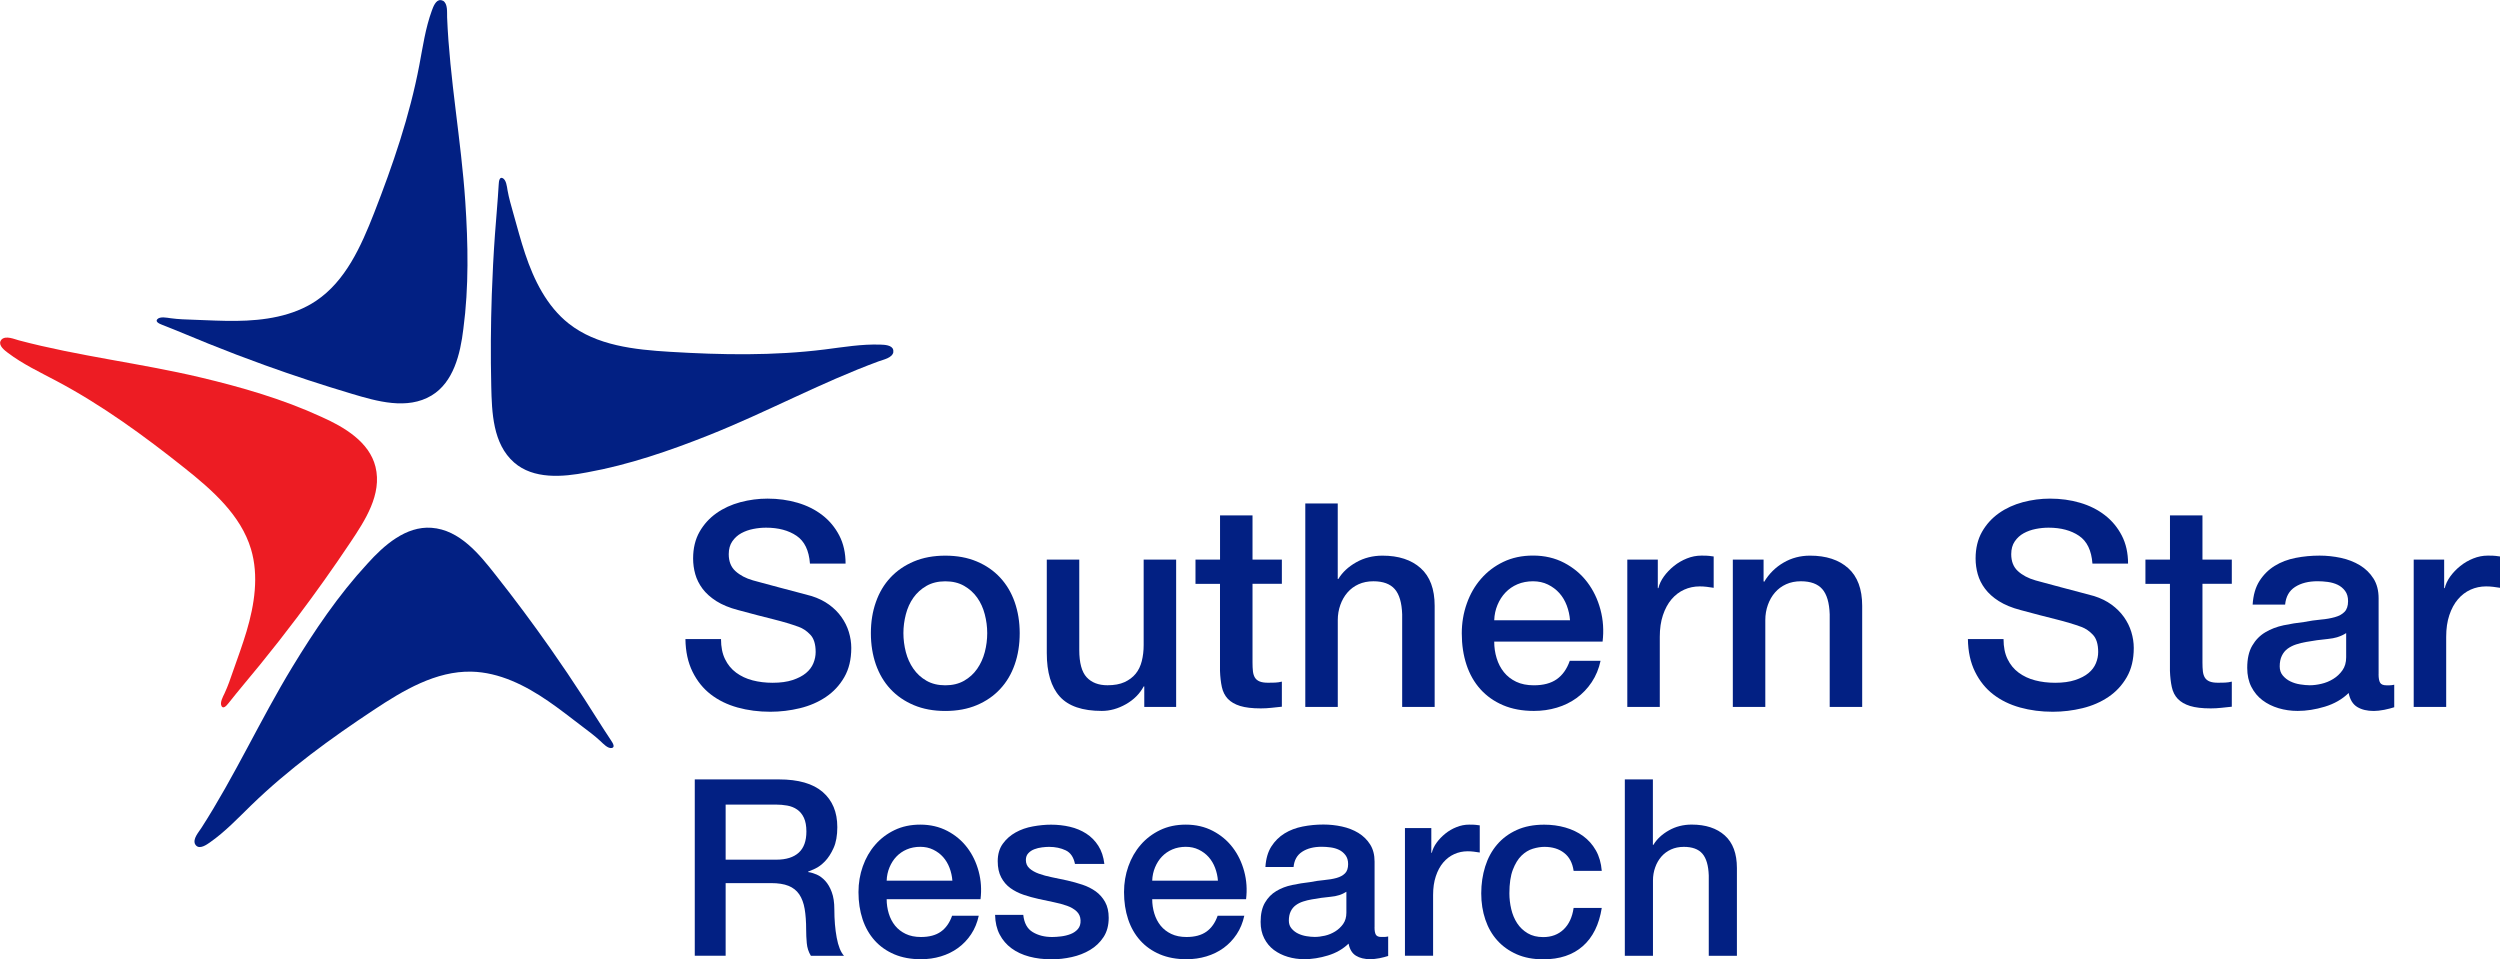
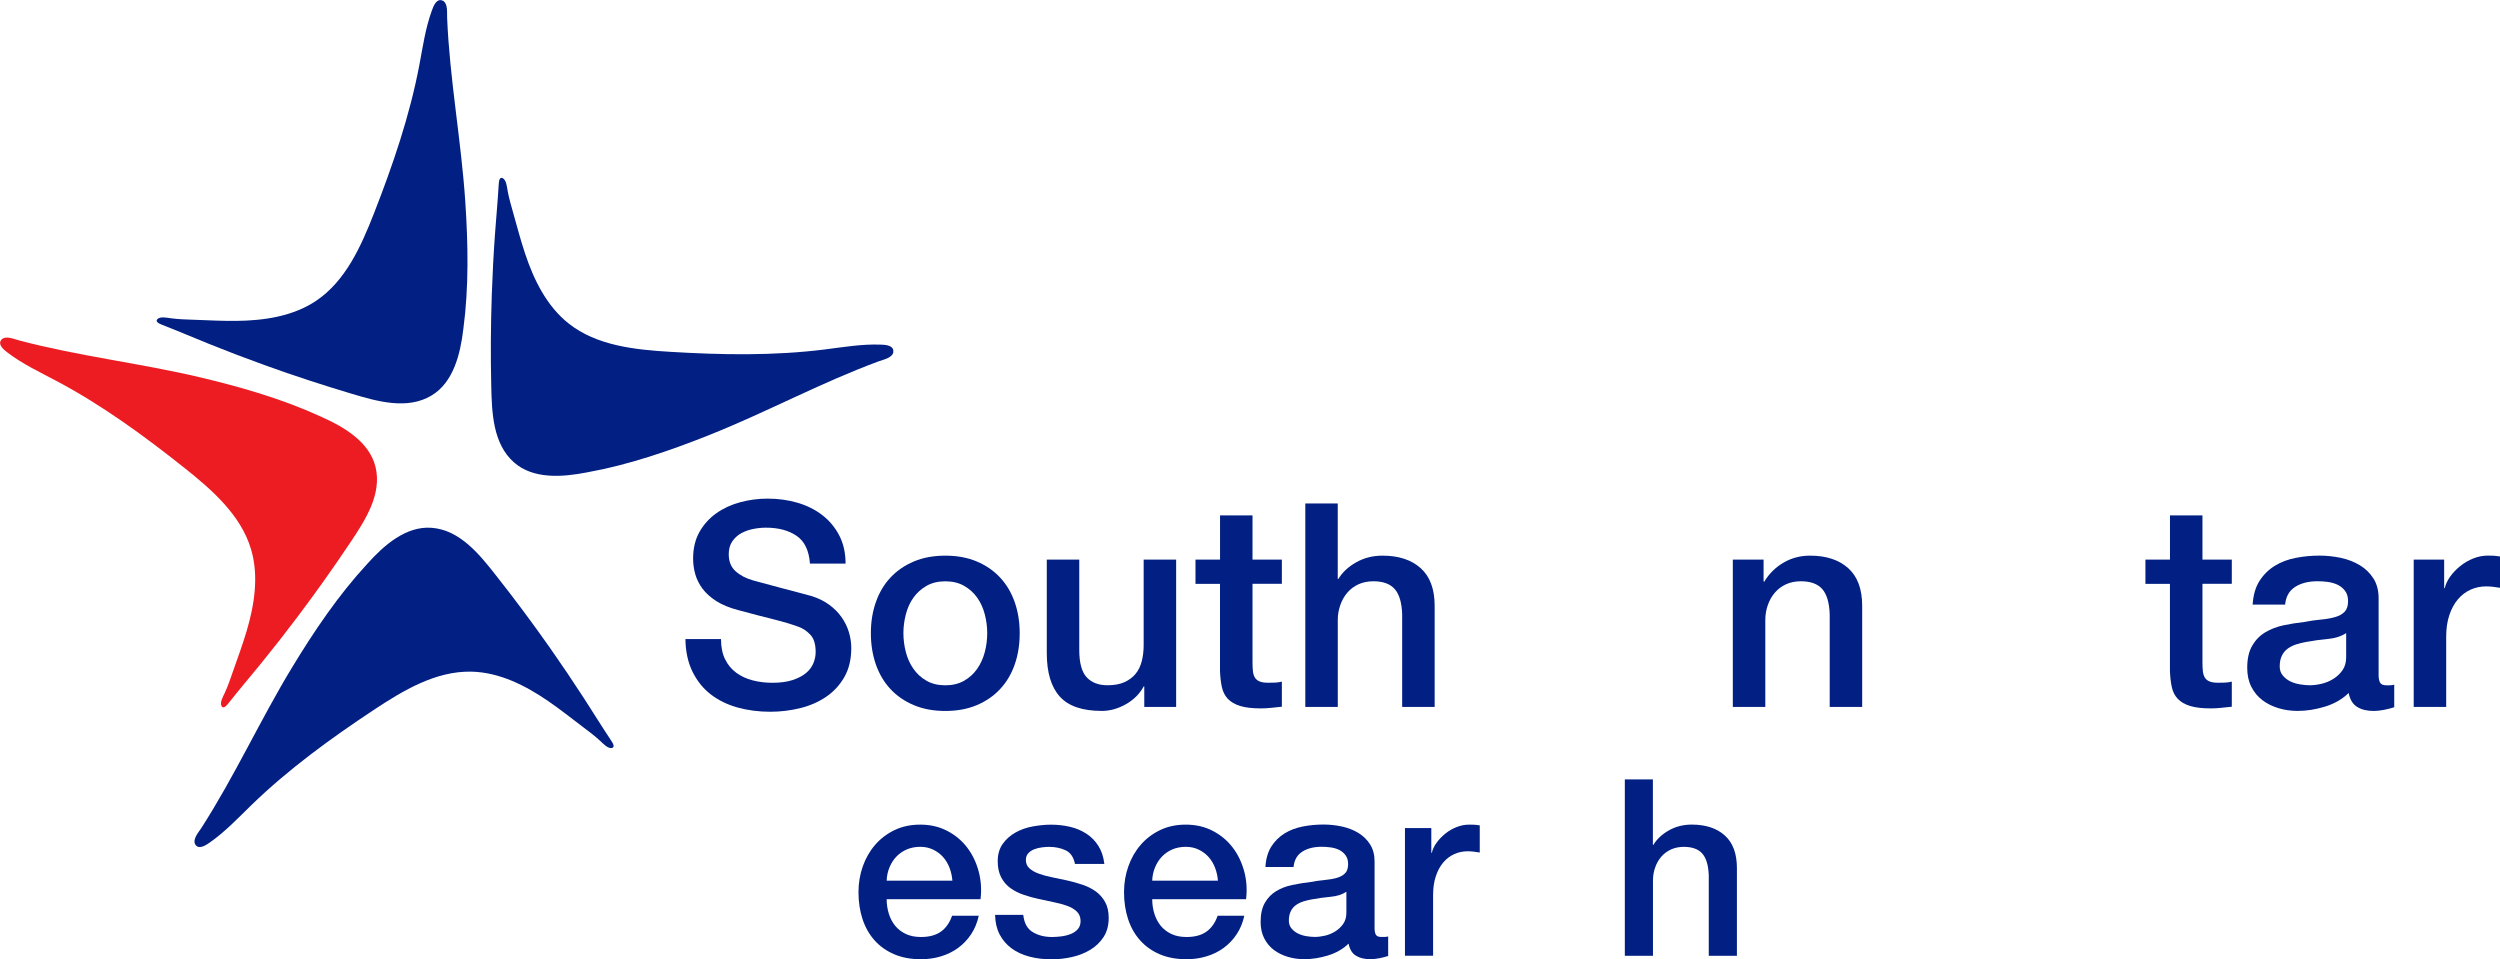
<svg xmlns="http://www.w3.org/2000/svg" id="Layer_1" data-name="Layer 1" viewBox="0 0 604.88 232.08">
  <defs>
    <style>
      .cls-1 {
        fill: #022083;
      }

      .cls-1, .cls-2 {
        stroke-width: 0px;
      }

      .cls-2 {
        fill: #ed1c23;
      }
    </style>
  </defs>
  <g>
    <g>
      <path class="cls-1" d="m174.45,154.64c0,1.89.32,3.5.97,4.83.64,1.33,1.54,2.43,2.69,3.28,1.15.85,2.47,1.47,3.97,1.86,1.49.39,3.11.59,4.86.59,1.88,0,3.49-.22,4.83-.66,1.33-.44,2.41-1,3.24-1.69.83-.69,1.42-1.48,1.79-2.38.37-.9.55-1.8.55-2.72,0-1.88-.43-3.28-1.28-4.17-.85-.9-1.78-1.53-2.79-1.9-1.75-.64-3.78-1.25-6.1-1.83-2.32-.57-5.18-1.32-8.58-2.24-2.12-.55-3.87-1.28-5.28-2.17-1.4-.9-2.52-1.9-3.34-3s-1.41-2.28-1.76-3.52-.52-2.51-.52-3.79c0-2.48.52-4.63,1.55-6.45,1.03-1.81,2.4-3.32,4.1-4.52s3.63-2.08,5.79-2.66c2.16-.57,4.34-.86,6.55-.86,2.57,0,5,.33,7.28,1,2.28.67,4.28,1.67,6,3s3.09,2.98,4.1,4.93,1.52,4.22,1.52,6.79h-8.62c-.23-3.17-1.31-5.41-3.24-6.72-1.93-1.31-4.39-1.97-7.38-1.97-1.01,0-2.05.1-3.1.31-1.06.21-2.02.55-2.9,1.03-.87.48-1.6,1.14-2.17,1.97-.57.83-.86,1.86-.86,3.1,0,1.75.54,3.12,1.62,4.1,1.08.99,2.49,1.74,4.24,2.24.18.05.91.24,2.17.59,1.26.34,2.68.72,4.24,1.14,1.56.41,3.09.82,4.58,1.21s2.56.68,3.21.86c1.61.51,3.01,1.2,4.21,2.07,1.2.87,2.2,1.87,3,3,.8,1.13,1.4,2.33,1.79,3.62.39,1.29.59,2.58.59,3.86,0,2.76-.56,5.11-1.69,7.07s-2.61,3.55-4.45,4.79-3.93,2.15-6.28,2.72c-2.34.57-4.74.86-7.17.86-2.8,0-5.45-.34-7.93-1.03-2.48-.69-4.64-1.75-6.48-3.17-1.84-1.42-3.31-3.25-4.41-5.48-1.1-2.23-1.68-4.86-1.72-7.9h8.62Z" />
      <path class="cls-1" d="m228.72,172.02c-2.85,0-5.39-.47-7.62-1.41-2.23-.94-4.12-2.24-5.66-3.9-1.54-1.65-2.71-3.63-3.52-5.93-.8-2.3-1.21-4.83-1.21-7.58s.4-5.22,1.21-7.52c.8-2.3,1.98-4.28,3.52-5.93,1.54-1.65,3.42-2.95,5.66-3.9,2.23-.94,4.77-1.41,7.62-1.41s5.39.47,7.62,1.41c2.23.94,4.11,2.24,5.65,3.9,1.54,1.66,2.71,3.63,3.52,5.93.8,2.3,1.21,4.8,1.21,7.52s-.4,5.29-1.21,7.58c-.8,2.3-1.98,4.28-3.52,5.93-1.54,1.66-3.43,2.96-5.65,3.9-2.23.94-4.77,1.41-7.62,1.41Zm0-6.21c1.75,0,3.26-.37,4.55-1.1,1.29-.74,2.34-1.7,3.17-2.9.83-1.2,1.44-2.54,1.83-4.03s.59-3.02.59-4.59-.2-3.03-.59-4.55-1-2.86-1.83-4.03c-.83-1.17-1.89-2.13-3.17-2.86-1.29-.74-2.8-1.1-4.55-1.1s-3.26.37-4.55,1.1c-1.29.74-2.34,1.69-3.17,2.86-.83,1.17-1.44,2.52-1.83,4.03s-.59,3.03-.59,4.55.2,3.09.59,4.59,1,2.84,1.83,4.03c.83,1.2,1.88,2.16,3.17,2.9,1.29.74,2.8,1.1,4.55,1.1Z" />
      <path class="cls-1" d="m284.58,171.05h-7.72v-4.97h-.14c-.97,1.79-2.4,3.23-4.31,4.31-1.91,1.08-3.85,1.62-5.83,1.62-4.69,0-8.08-1.16-10.17-3.48-2.09-2.32-3.14-5.83-3.14-10.52v-22.62h7.86v21.86c0,3.13.6,5.33,1.79,6.62,1.2,1.29,2.87,1.93,5.03,1.93,1.66,0,3.03-.25,4.14-.76,1.1-.51,2-1.18,2.69-2.03.69-.85,1.18-1.87,1.48-3.07.3-1.19.45-2.48.45-3.86v-20.69h7.86v35.65Z" />
      <path class="cls-1" d="m289.26,135.4h5.93v-10.69h7.86v10.69h7.1v5.86h-7.1v19.03c0,.83.03,1.54.1,2.14.07.6.23,1.1.48,1.52.25.41.63.72,1.14.93.51.21,1.19.31,2.07.31.55,0,1.1-.01,1.65-.03.55-.02,1.1-.1,1.66-.24v6.07c-.87.09-1.72.18-2.55.27-.83.09-1.68.14-2.55.14-2.07,0-3.74-.2-5-.59-1.26-.39-2.25-.97-2.97-1.72-.71-.76-1.2-1.71-1.45-2.86-.25-1.15-.4-2.46-.45-3.93v-21.03h-5.93v-5.86Z" />
      <path class="cls-1" d="m315.81,121.82h7.86v18.27h.14c.97-1.61,2.4-2.95,4.31-4.03,1.91-1.08,4.03-1.62,6.38-1.62,3.91,0,6.99,1.01,9.24,3.03,2.25,2.02,3.38,5.06,3.38,9.1v24.48h-7.86v-22.41c-.09-2.8-.69-4.84-1.79-6.1s-2.83-1.9-5.17-1.9c-1.33,0-2.53.24-3.59.72-1.06.48-1.96,1.15-2.69,2-.74.85-1.31,1.85-1.72,3-.41,1.15-.62,2.37-.62,3.66v21.03h-7.86v-49.24Z" />
-       <path class="cls-1" d="m361.53,155.26c0,1.38.19,2.71.59,4,.39,1.29.98,2.41,1.76,3.38.78.97,1.77,1.74,2.96,2.31s2.62.86,4.28.86c2.3,0,4.15-.49,5.55-1.48,1.4-.99,2.45-2.47,3.14-4.45h7.45c-.41,1.93-1.13,3.65-2.14,5.17-1.01,1.52-2.23,2.79-3.65,3.83-1.43,1.03-3.02,1.82-4.79,2.34-1.77.53-3.62.79-5.55.79-2.8,0-5.29-.46-7.45-1.38-2.16-.92-3.99-2.21-5.48-3.86-1.49-1.66-2.62-3.63-3.38-5.93-.76-2.3-1.14-4.83-1.14-7.59,0-2.53.4-4.93,1.21-7.21.8-2.28,1.95-4.28,3.45-6,1.49-1.72,3.3-3.09,5.41-4.1,2.11-1.01,4.5-1.52,7.17-1.52,2.8,0,5.32.59,7.55,1.76,2.23,1.17,4.08,2.72,5.55,4.65,1.47,1.93,2.54,4.15,3.21,6.65.67,2.51.84,5.09.52,7.76h-26.2Zm18.34-5.17c-.09-1.24-.36-2.44-.79-3.59-.44-1.15-1.03-2.15-1.79-3-.76-.85-1.68-1.54-2.76-2.07-1.08-.53-2.29-.79-3.62-.79s-2.63.24-3.76.72c-1.13.48-2.09,1.15-2.9,2s-1.45,1.85-1.93,3c-.48,1.15-.75,2.39-.79,3.72h18.34Z" />
-       <path class="cls-1" d="m393.73,135.4h7.38v6.9h.14c.23-.97.68-1.91,1.34-2.83.67-.92,1.47-1.76,2.41-2.52.94-.76,1.99-1.37,3.14-1.83,1.15-.46,2.32-.69,3.52-.69.92,0,1.55.02,1.9.07.35.05.7.09,1.07.14v7.58c-.55-.09-1.12-.17-1.69-.24s-1.14-.1-1.69-.1c-1.33,0-2.59.26-3.76.79-1.17.53-2.2,1.31-3.07,2.34-.87,1.03-1.56,2.31-2.07,3.83-.51,1.52-.76,3.26-.76,5.24v16.96h-7.86v-35.65Z" />
      <path class="cls-1" d="m419.25,135.4h7.45v5.24l.14.14c1.19-1.98,2.76-3.53,4.69-4.65,1.93-1.13,4.07-1.69,6.41-1.69,3.91,0,6.99,1.01,9.24,3.03,2.25,2.02,3.38,5.06,3.38,9.1v24.48h-7.86v-22.41c-.09-2.8-.69-4.84-1.79-6.1s-2.83-1.9-5.17-1.9c-1.33,0-2.53.24-3.59.72-1.06.48-1.96,1.15-2.69,2-.74.85-1.31,1.85-1.72,3-.41,1.15-.62,2.37-.62,3.66v21.03h-7.86v-35.65Z" />
-       <path class="cls-1" d="m484.76,154.64c0,1.89.32,3.5.97,4.83.64,1.33,1.54,2.43,2.69,3.28,1.15.85,2.47,1.47,3.97,1.86,1.49.39,3.11.59,4.86.59,1.89,0,3.49-.22,4.83-.66,1.33-.44,2.41-1,3.24-1.69.83-.69,1.42-1.48,1.79-2.38s.55-1.8.55-2.72c0-1.88-.43-3.28-1.28-4.17-.85-.9-1.78-1.53-2.79-1.9-1.75-.64-3.78-1.25-6.1-1.83-2.32-.57-5.18-1.32-8.59-2.24-2.11-.55-3.87-1.28-5.28-2.17s-2.52-1.9-3.34-3c-.83-1.1-1.41-2.28-1.76-3.52-.35-1.24-.52-2.51-.52-3.79,0-2.48.52-4.63,1.55-6.45,1.03-1.81,2.4-3.32,4.1-4.52,1.7-1.2,3.63-2.08,5.79-2.66,2.16-.57,4.34-.86,6.55-.86,2.57,0,5,.33,7.28,1,2.28.67,4.28,1.67,6,3s3.09,2.98,4.1,4.93c1.01,1.95,1.52,4.22,1.52,6.79h-8.62c-.23-3.17-1.31-5.41-3.24-6.72-1.93-1.31-4.39-1.97-7.38-1.97-1.01,0-2.05.1-3.1.31-1.06.21-2.02.55-2.9,1.03s-1.6,1.14-2.17,1.97c-.57.83-.86,1.86-.86,3.1,0,1.75.54,3.12,1.62,4.1,1.08.99,2.49,1.74,4.24,2.24.18.05.91.24,2.17.59s2.68.72,4.24,1.14c1.56.41,3.09.82,4.58,1.21,1.49.39,2.56.68,3.21.86,1.61.51,3.01,1.2,4.21,2.07,1.19.87,2.2,1.87,3,3s1.4,2.33,1.79,3.62c.39,1.29.59,2.58.59,3.86,0,2.76-.56,5.11-1.69,7.07s-2.61,3.55-4.45,4.79-3.93,2.15-6.28,2.72c-2.34.57-4.73.86-7.17.86-2.81,0-5.45-.34-7.93-1.03-2.48-.69-4.64-1.75-6.48-3.17-1.84-1.42-3.31-3.25-4.41-5.48-1.1-2.23-1.68-4.86-1.72-7.9h8.62Z" />
      <path class="cls-1" d="m519.1,135.4h5.93v-10.69h7.86v10.69h7.1v5.86h-7.1v19.03c0,.83.03,1.54.1,2.14.07.6.23,1.1.48,1.52.25.41.63.72,1.14.93.51.21,1.19.31,2.07.31.55,0,1.1-.01,1.65-.03.55-.02,1.1-.1,1.66-.24v6.07c-.88.09-1.72.18-2.55.27s-1.68.14-2.55.14c-2.07,0-3.74-.2-5-.59-1.26-.39-2.25-.97-2.97-1.72s-1.2-1.71-1.45-2.86c-.25-1.15-.4-2.46-.45-3.93v-21.03h-5.93v-5.86Z" />
      <path class="cls-1" d="m575.5,163.12c0,.97.13,1.66.38,2.07.25.41.75.62,1.48.62h.83c.32,0,.69-.05,1.1-.14v5.45c-.28.09-.63.2-1.07.31-.44.11-.89.22-1.34.31-.46.09-.92.16-1.38.21-.46.04-.85.07-1.17.07-1.61,0-2.94-.32-4-.97s-1.75-1.77-2.07-3.38c-1.56,1.52-3.48,2.62-5.76,3.31-2.27.69-4.47,1.03-6.58,1.03-1.61,0-3.15-.22-4.62-.66-1.47-.44-2.77-1.08-3.89-1.93-1.13-.85-2.02-1.93-2.69-3.24-.67-1.31-1-2.84-1-4.58,0-2.21.4-4,1.21-5.38.8-1.38,1.86-2.46,3.17-3.24,1.31-.78,2.78-1.34,4.41-1.69,1.63-.34,3.28-.61,4.93-.79,1.42-.28,2.78-.47,4.07-.59,1.29-.11,2.42-.31,3.41-.59.99-.27,1.77-.7,2.34-1.28s.86-1.44.86-2.59c0-1.01-.24-1.84-.72-2.48-.48-.64-1.08-1.14-1.79-1.48-.71-.34-1.51-.57-2.38-.69s-1.7-.17-2.48-.17c-2.21,0-4.02.46-5.45,1.38-1.43.92-2.23,2.34-2.41,4.28h-7.86c.14-2.3.69-4.21,1.65-5.72.97-1.52,2.2-2.74,3.69-3.66,1.49-.92,3.18-1.56,5.07-1.93,1.88-.37,3.81-.55,5.79-.55,1.75,0,3.47.19,5.17.55,1.7.37,3.23.97,4.59,1.79,1.36.83,2.45,1.9,3.28,3.21.83,1.31,1.24,2.91,1.24,4.79v18.34Zm-7.86-9.93c-1.2.78-2.67,1.25-4.41,1.41-1.75.16-3.5.4-5.24.72-.83.14-1.63.33-2.41.59-.78.25-1.47.6-2.07,1.03-.6.44-1.07,1.01-1.41,1.72-.35.71-.52,1.57-.52,2.59,0,.87.25,1.61.76,2.21s1.12,1.07,1.83,1.41c.71.34,1.49.59,2.35.72s1.62.21,2.31.21c.87,0,1.82-.11,2.83-.35,1.01-.23,1.97-.62,2.86-1.17.9-.55,1.64-1.25,2.24-2.1.6-.85.9-1.9.9-3.14v-5.86Z" />
      <path class="cls-1" d="m583.99,135.4h7.38v6.9h.14c.23-.97.68-1.91,1.34-2.83.67-.92,1.47-1.76,2.42-2.52.94-.76,1.99-1.37,3.14-1.83,1.15-.46,2.32-.69,3.52-.69.92,0,1.55.02,1.9.07s.7.09,1.07.14v7.58c-.55-.09-1.12-.17-1.69-.24s-1.14-.1-1.69-.1c-1.33,0-2.59.26-3.76.79-1.17.53-2.2,1.31-3.07,2.34-.88,1.03-1.56,2.31-2.07,3.83-.51,1.52-.76,3.26-.76,5.24v16.96h-7.86v-35.65Z" />
    </g>
    <g>
-       <path class="cls-1" d="m168.1,188.58h20.38c4.7,0,8.23,1.02,10.58,3.05,2.35,2.03,3.53,4.86,3.53,8.49,0,2.03-.3,3.72-.9,5.05-.6,1.34-1.3,2.41-2.09,3.23-.8.82-1.58,1.4-2.36,1.76-.78.36-1.34.6-1.7.72v.12c.64.08,1.32.28,2.06.6.74.32,1.42.83,2.06,1.52.64.7,1.17,1.6,1.58,2.72.42,1.12.63,2.51.63,4.18,0,2.51.19,4.79.57,6.84.38,2.05.97,3.52,1.76,4.39h-8.01c-.56-.92-.89-1.93-.99-3.05-.1-1.11-.15-2.19-.15-3.23,0-1.95-.12-3.64-.36-5.05s-.68-2.59-1.31-3.53c-.64-.94-1.51-1.62-2.6-2.06-1.1-.44-2.5-.66-4.21-.66h-11v17.57h-7.47v-42.67Zm7.47,19.42h12.25c2.39,0,4.2-.57,5.44-1.7s1.85-2.84,1.85-5.11c0-1.35-.2-2.46-.6-3.32-.4-.86-.95-1.52-1.64-2s-1.49-.8-2.39-.96c-.9-.16-1.82-.24-2.78-.24h-12.13v13.33Z" />
      <path class="cls-1" d="m214.53,217.56c0,1.2.17,2.35.51,3.47.34,1.12.85,2.09,1.52,2.93.68.84,1.53,1.5,2.57,2s2.27.75,3.7.75c1.99,0,3.6-.43,4.81-1.29,1.21-.86,2.12-2.14,2.72-3.85h6.45c-.36,1.67-.98,3.17-1.85,4.48-.88,1.32-1.93,2.42-3.17,3.32-1.24.9-2.62,1.57-4.15,2.03-1.53.46-3.14.69-4.81.69-2.43,0-4.58-.4-6.45-1.19-1.87-.8-3.46-1.91-4.75-3.35s-2.27-3.15-2.93-5.14c-.66-1.99-.99-4.18-.99-6.57,0-2.19.35-4.27,1.05-6.24.7-1.97,1.69-3.71,2.99-5.2,1.29-1.49,2.86-2.68,4.69-3.56,1.83-.88,3.9-1.32,6.22-1.32,2.43,0,4.61.51,6.54,1.52s3.54,2.36,4.81,4.03c1.27,1.67,2.2,3.6,2.78,5.77.58,2.17.73,4.41.45,6.72h-22.71Zm15.9-4.48c-.08-1.08-.31-2.11-.69-3.11-.38-1-.9-1.86-1.55-2.6-.66-.74-1.45-1.33-2.39-1.79s-1.98-.69-3.14-.69-2.28.21-3.26.63c-.98.42-1.81,1-2.51,1.73s-1.25,1.6-1.67,2.6c-.42,1-.65,2.07-.69,3.23h15.9Z" />
      <path class="cls-1" d="m247.58,221.33c.2,1.99.96,3.39,2.27,4.18,1.31.8,2.89,1.2,4.72,1.2.64,0,1.36-.05,2.18-.15.82-.1,1.58-.29,2.3-.57.72-.28,1.3-.69,1.76-1.22.46-.54.67-1.24.63-2.12-.04-.88-.36-1.59-.96-2.15-.6-.56-1.37-1.01-2.3-1.34-.94-.34-2-.63-3.2-.87s-2.41-.5-3.65-.78c-1.28-.28-2.5-.62-3.68-1.02s-2.23-.94-3.17-1.61c-.94-.68-1.68-1.54-2.24-2.6-.56-1.06-.84-2.36-.84-3.91,0-1.67.41-3.08,1.22-4.21.82-1.14,1.85-2.05,3.11-2.75s2.65-1.19,4.18-1.46c1.53-.28,3-.42,4.39-.42,1.59,0,3.12.17,4.57.51,1.45.34,2.77.89,3.94,1.64,1.18.76,2.15,1.74,2.93,2.96.78,1.22,1.26,2.68,1.46,4.39h-7.11c-.32-1.63-1.07-2.73-2.24-3.29-1.18-.56-2.52-.84-4.03-.84-.48,0-1.05.04-1.7.12-.66.08-1.28.23-1.85.45-.58.22-1.07.54-1.46.96-.4.42-.6.97-.6,1.64,0,.84.29,1.51.87,2.03.58.52,1.33.95,2.27,1.29.94.34,2,.63,3.2.87s2.43.5,3.71.78c1.23.28,2.45.62,3.65,1.02s2.26.94,3.2,1.61c.94.68,1.69,1.53,2.27,2.57.58,1.04.87,2.31.87,3.83,0,1.83-.42,3.39-1.25,4.66-.84,1.28-1.92,2.31-3.26,3.11-1.34.8-2.82,1.37-4.45,1.73-1.63.36-3.25.54-4.84.54-1.95,0-3.76-.22-5.41-.66-1.65-.44-3.09-1.11-4.3-2-1.22-.9-2.17-2.01-2.87-3.35-.7-1.33-1.07-2.92-1.11-4.75h6.81Z" />
      <path class="cls-1" d="m278.78,217.56c0,1.2.17,2.35.51,3.47.34,1.12.85,2.09,1.52,2.93.68.84,1.53,1.5,2.57,2s2.27.75,3.7.75c1.99,0,3.6-.43,4.81-1.29,1.21-.86,2.12-2.14,2.72-3.85h6.45c-.36,1.67-.98,3.17-1.85,4.48-.88,1.32-1.93,2.42-3.17,3.32-1.24.9-2.62,1.57-4.15,2.03-1.53.46-3.14.69-4.81.69-2.43,0-4.58-.4-6.45-1.19-1.87-.8-3.46-1.91-4.75-3.35s-2.27-3.15-2.93-5.14c-.66-1.99-.99-4.18-.99-6.57,0-2.19.35-4.27,1.05-6.24.7-1.97,1.69-3.71,2.99-5.2,1.29-1.49,2.86-2.68,4.69-3.56,1.83-.88,3.9-1.32,6.22-1.32,2.43,0,4.61.51,6.54,1.52s3.54,2.36,4.81,4.03c1.27,1.67,2.2,3.6,2.78,5.77.58,2.17.73,4.41.45,6.72h-22.71Zm15.9-4.48c-.08-1.08-.31-2.11-.69-3.11-.38-1-.9-1.86-1.55-2.6-.66-.74-1.45-1.33-2.39-1.79s-1.98-.69-3.14-.69-2.28.21-3.26.63c-.98.42-1.81,1-2.51,1.73s-1.25,1.6-1.67,2.6c-.42,1-.65,2.07-.69,3.23h15.9Z" />
      <path class="cls-1" d="m332.57,224.37c0,.84.11,1.43.33,1.79.22.36.65.54,1.29.54h.72c.28,0,.6-.04.96-.12v4.72c-.24.08-.55.17-.93.27-.38.1-.77.19-1.17.27s-.8.14-1.2.18c-.4.04-.74.06-1.02.06-1.4,0-2.55-.28-3.47-.84-.92-.56-1.52-1.53-1.79-2.93-1.35,1.31-3.02,2.27-4.99,2.87-1.97.6-3.88.9-5.71.9-1.4,0-2.73-.19-4-.57s-2.4-.94-3.38-1.67c-.98-.74-1.75-1.67-2.33-2.81-.58-1.14-.87-2.46-.87-3.97,0-1.91.35-3.47,1.05-4.66.7-1.2,1.61-2.13,2.75-2.81,1.14-.68,2.41-1.17,3.83-1.46,1.41-.3,2.84-.53,4.27-.69,1.23-.24,2.41-.41,3.53-.51,1.11-.1,2.1-.27,2.96-.51.86-.24,1.53-.61,2.03-1.11s.75-1.24.75-2.24c0-.88-.21-1.59-.63-2.15-.42-.56-.94-.99-1.55-1.29-.62-.3-1.31-.5-2.06-.6-.76-.1-1.47-.15-2.15-.15-1.91,0-3.49.4-4.72,1.2-1.24.8-1.93,2.03-2.09,3.7h-6.81c.12-1.99.6-3.65,1.43-4.96.84-1.31,1.9-2.37,3.2-3.17,1.3-.8,2.76-1.35,4.39-1.67,1.63-.32,3.31-.48,5.02-.48,1.51,0,3.01.16,4.48.48,1.47.32,2.8.84,3.97,1.55,1.17.72,2.12,1.64,2.84,2.78.72,1.13,1.08,2.52,1.08,4.15v15.9Zm-6.81-8.61c-1.04.68-2.31,1.09-3.83,1.22-1.51.14-3.03.35-4.54.63-.72.12-1.41.29-2.09.51-.68.22-1.28.52-1.79.9-.52.38-.93.88-1.22,1.49-.3.62-.45,1.36-.45,2.24,0,.76.22,1.4.66,1.91.44.52.97.93,1.58,1.22.62.3,1.29.51,2.03.63.74.12,1.41.18,2,.18.76,0,1.57-.1,2.45-.3.88-.2,1.7-.54,2.48-1.02s1.42-1.09,1.94-1.82c.52-.74.78-1.64.78-2.72v-5.08Z" />
      <path class="cls-1" d="m339.92,200.35h6.39v5.98h.12c.2-.84.59-1.65,1.17-2.45.58-.8,1.28-1.52,2.09-2.18.82-.66,1.72-1.19,2.72-1.58,1-.4,2.01-.6,3.05-.6.8,0,1.34.02,1.64.06.3.04.61.08.93.12v6.57c-.48-.08-.97-.15-1.46-.21s-.99-.09-1.46-.09c-1.16,0-2.24.23-3.26.69-1.02.46-1.9,1.14-2.66,2.03s-1.35,2-1.79,3.32c-.44,1.32-.66,2.83-.66,4.54v14.7h-6.81v-30.9Z" />
-       <path class="cls-1" d="m380.74,210.69c-.28-1.91-1.04-3.36-2.3-4.33-1.25-.98-2.84-1.46-4.75-1.46-.88,0-1.81.15-2.81.45-1,.3-1.91.86-2.75,1.67-.84.82-1.53,1.95-2.09,3.41-.56,1.45-.84,3.36-.84,5.71,0,1.28.15,2.55.45,3.83.3,1.28.78,2.41,1.43,3.41.66,1,1.5,1.8,2.54,2.42,1.04.62,2.29.93,3.77.93,1.99,0,3.64-.62,4.93-1.85,1.29-1.23,2.1-2.97,2.42-5.2h6.81c-.64,4.02-2.16,7.1-4.57,9.23s-5.61,3.2-9.59,3.2c-2.43,0-4.57-.41-6.42-1.22-1.85-.82-3.42-1.93-4.69-3.35-1.28-1.41-2.24-3.1-2.9-5.05-.66-1.95-.99-4.06-.99-6.34s.32-4.48.96-6.51c.64-2.03,1.59-3.79,2.87-5.29,1.27-1.49,2.86-2.67,4.75-3.53,1.89-.86,4.11-1.29,6.66-1.29,1.79,0,3.5.23,5.11.69,1.61.46,3.05,1.15,4.3,2.06,1.26.92,2.28,2.07,3.08,3.47.8,1.4,1.27,3.05,1.43,4.96h-6.81Z" />
      <path class="cls-1" d="m393.11,188.58h6.81v15.84h.12c.84-1.4,2.08-2.56,3.74-3.5,1.65-.94,3.5-1.41,5.53-1.41,3.39,0,6.06.88,8.01,2.63,1.95,1.75,2.93,4.38,2.93,7.89v21.22h-6.81v-19.42c-.08-2.43-.6-4.19-1.55-5.29-.96-1.1-2.45-1.64-4.48-1.64-1.16,0-2.19.21-3.11.63-.92.42-1.69,1-2.33,1.73-.64.74-1.14,1.6-1.49,2.6-.36,1-.54,2.05-.54,3.17v18.23h-6.81v-42.67Z" />
    </g>
  </g>
  <g>
    <path class="cls-2" d="m.4,82.12c1.04-.97,3.01-.08,4.17.23,14.44,3.83,29.33,5.51,43.9,8.96,9.93,2.36,19.96,5.25,29.25,9.53,5.64,2.5,11.65,6.11,13.13,12.1,1.65,6.69-2.58,13.06-6.09,18.32-4.1,6.14-8.38,12.16-12.82,18.05-2.93,3.89-5.94,7.73-9.01,11.5-2.54,3.11-5.14,6.16-7.63,9.31-.58.75-1.27,1.41-1.67.77-.53-.85.34-2.36.7-3.13.83-1.77,1.43-3.57,2.07-5.41,1.12-3.19,2.29-6.36,3.26-9.61,1.92-6.45,3-13.43,1.07-19.88-2.47-8.25-9.38-14.3-16.12-19.66-9.79-7.79-19.95-15.2-31.01-21.06-3.98-2.11-8.08-4.04-11.69-6.77-.74-.56-2.28-1.7-1.79-2.83.08-.18.18-.32.3-.44Z" />
    <path class="cls-1" d="m47.2,204.25c-.6-1.29.86-2.89,1.5-3.89,8.09-12.56,14.27-26.21,22.05-39.01,5.3-8.72,11.14-17.37,18.08-24.89,4.12-4.6,9.4-9.2,15.56-8.76,6.87.49,11.64,6.47,15.55,11.44,4.58,5.79,8.99,11.72,13.23,17.76,2.8,3.99,5.52,8.03,8.17,12.12,2.18,3.37,4.28,6.79,6.51,10.13.54.78.95,1.64.22,1.82-.97.24-2.14-1.05-2.76-1.63-1.43-1.33-2.96-2.46-4.51-3.63-2.69-2.05-5.35-4.14-8.14-6.06-5.55-3.82-11.85-6.99-18.59-7.14-8.61-.19-16.49,4.52-23.67,9.28-10.43,6.91-20.6,14.3-29.58,23.01-3.23,3.14-6.33,6.44-10.04,9.03-.76.53-2.32,1.64-3.25.83-.15-.13-.25-.27-.32-.42Z" />
    <path class="cls-1" d="m107.17.17c1.23.71.96,2.85,1.01,4.05.61,14.93,3.4,29.65,4.4,44.59.68,10.18.88,20.62-.47,30.76-.73,6.13-2.4,12.93-7.69,16.12-5.9,3.55-13.24,1.4-19.3-.41-7.07-2.11-14.09-4.41-21.04-6.92-4.58-1.65-9.14-3.39-13.65-5.21-3.72-1.5-7.41-3.09-11.15-4.54-.89-.33-1.72-.79-1.23-1.36.65-.75,2.36-.37,3.19-.26,1.93.27,3.83.31,5.78.38,3.38.12,6.76.31,10.14.27,6.73-.07,13.72-1.1,19.31-4.85,7.15-4.8,10.89-13.19,14.03-21.21,4.55-11.65,8.63-23.55,10.96-35.84.84-4.42,1.47-8.91,3.02-13.16.32-.87.95-2.68,2.17-2.55.19.02.36.08.51.16Z" />
    <path class="cls-1" d="m216.15,85.22c-.29,1.39-2.42,1.79-3.54,2.2-14.02,5.16-27.18,12.34-41.09,17.87-9.48,3.77-19.35,7.17-29.42,8.99-6.06,1.19-13.05,1.69-17.7-2.37-5.19-4.53-5.39-12.18-5.54-18.49-.17-7.38-.12-14.77.13-22.14.17-4.87.42-9.74.77-14.6.29-4.01.67-8,.9-12.01.04-.95.23-1.88.92-1.59.92.39,1.08,2.13,1.22,2.96.34,1.92.89,3.74,1.41,5.62.92,3.25,1.78,6.53,2.85,9.73,2.13,6.39,5.26,12.72,10.54,16.89,6.76,5.34,15.89,6.32,24.49,6.84,12.49.76,25.06.99,37.48-.57,4.47-.56,8.93-1.33,13.46-1.17.93.03,2.84.09,3.09,1.29.04.19.04.37,0,.53Z" />
  </g>
</svg>